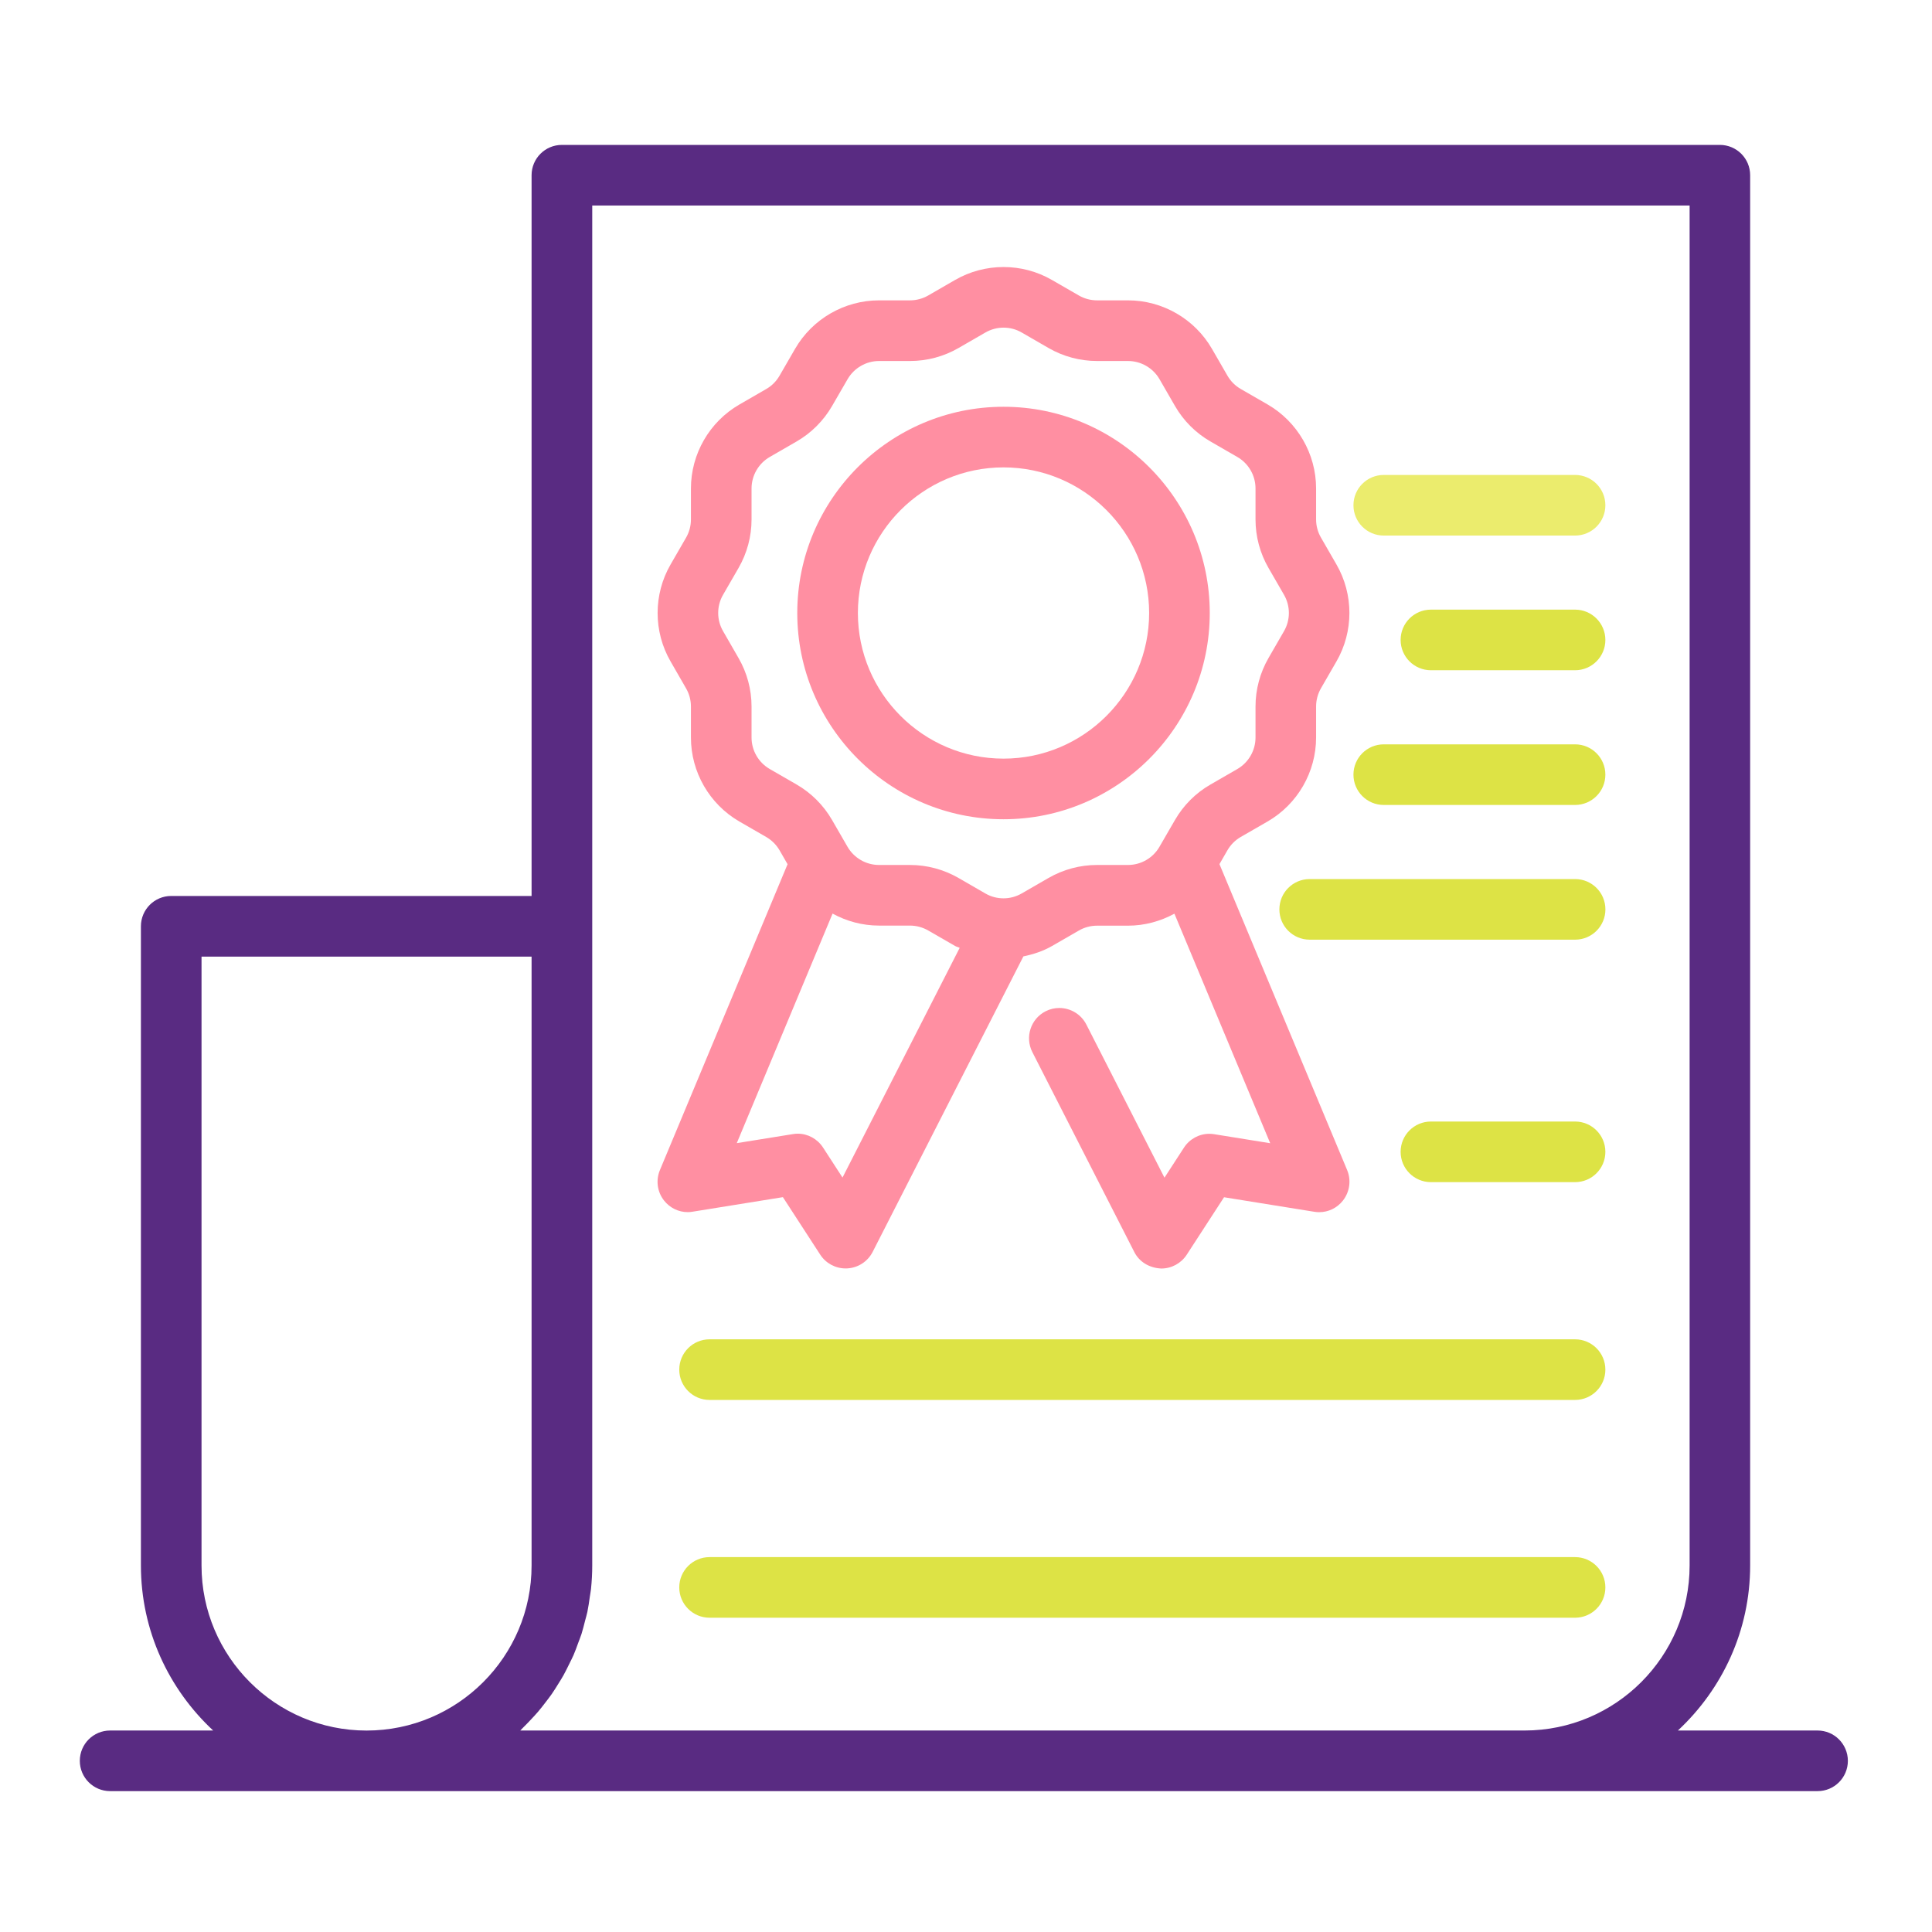
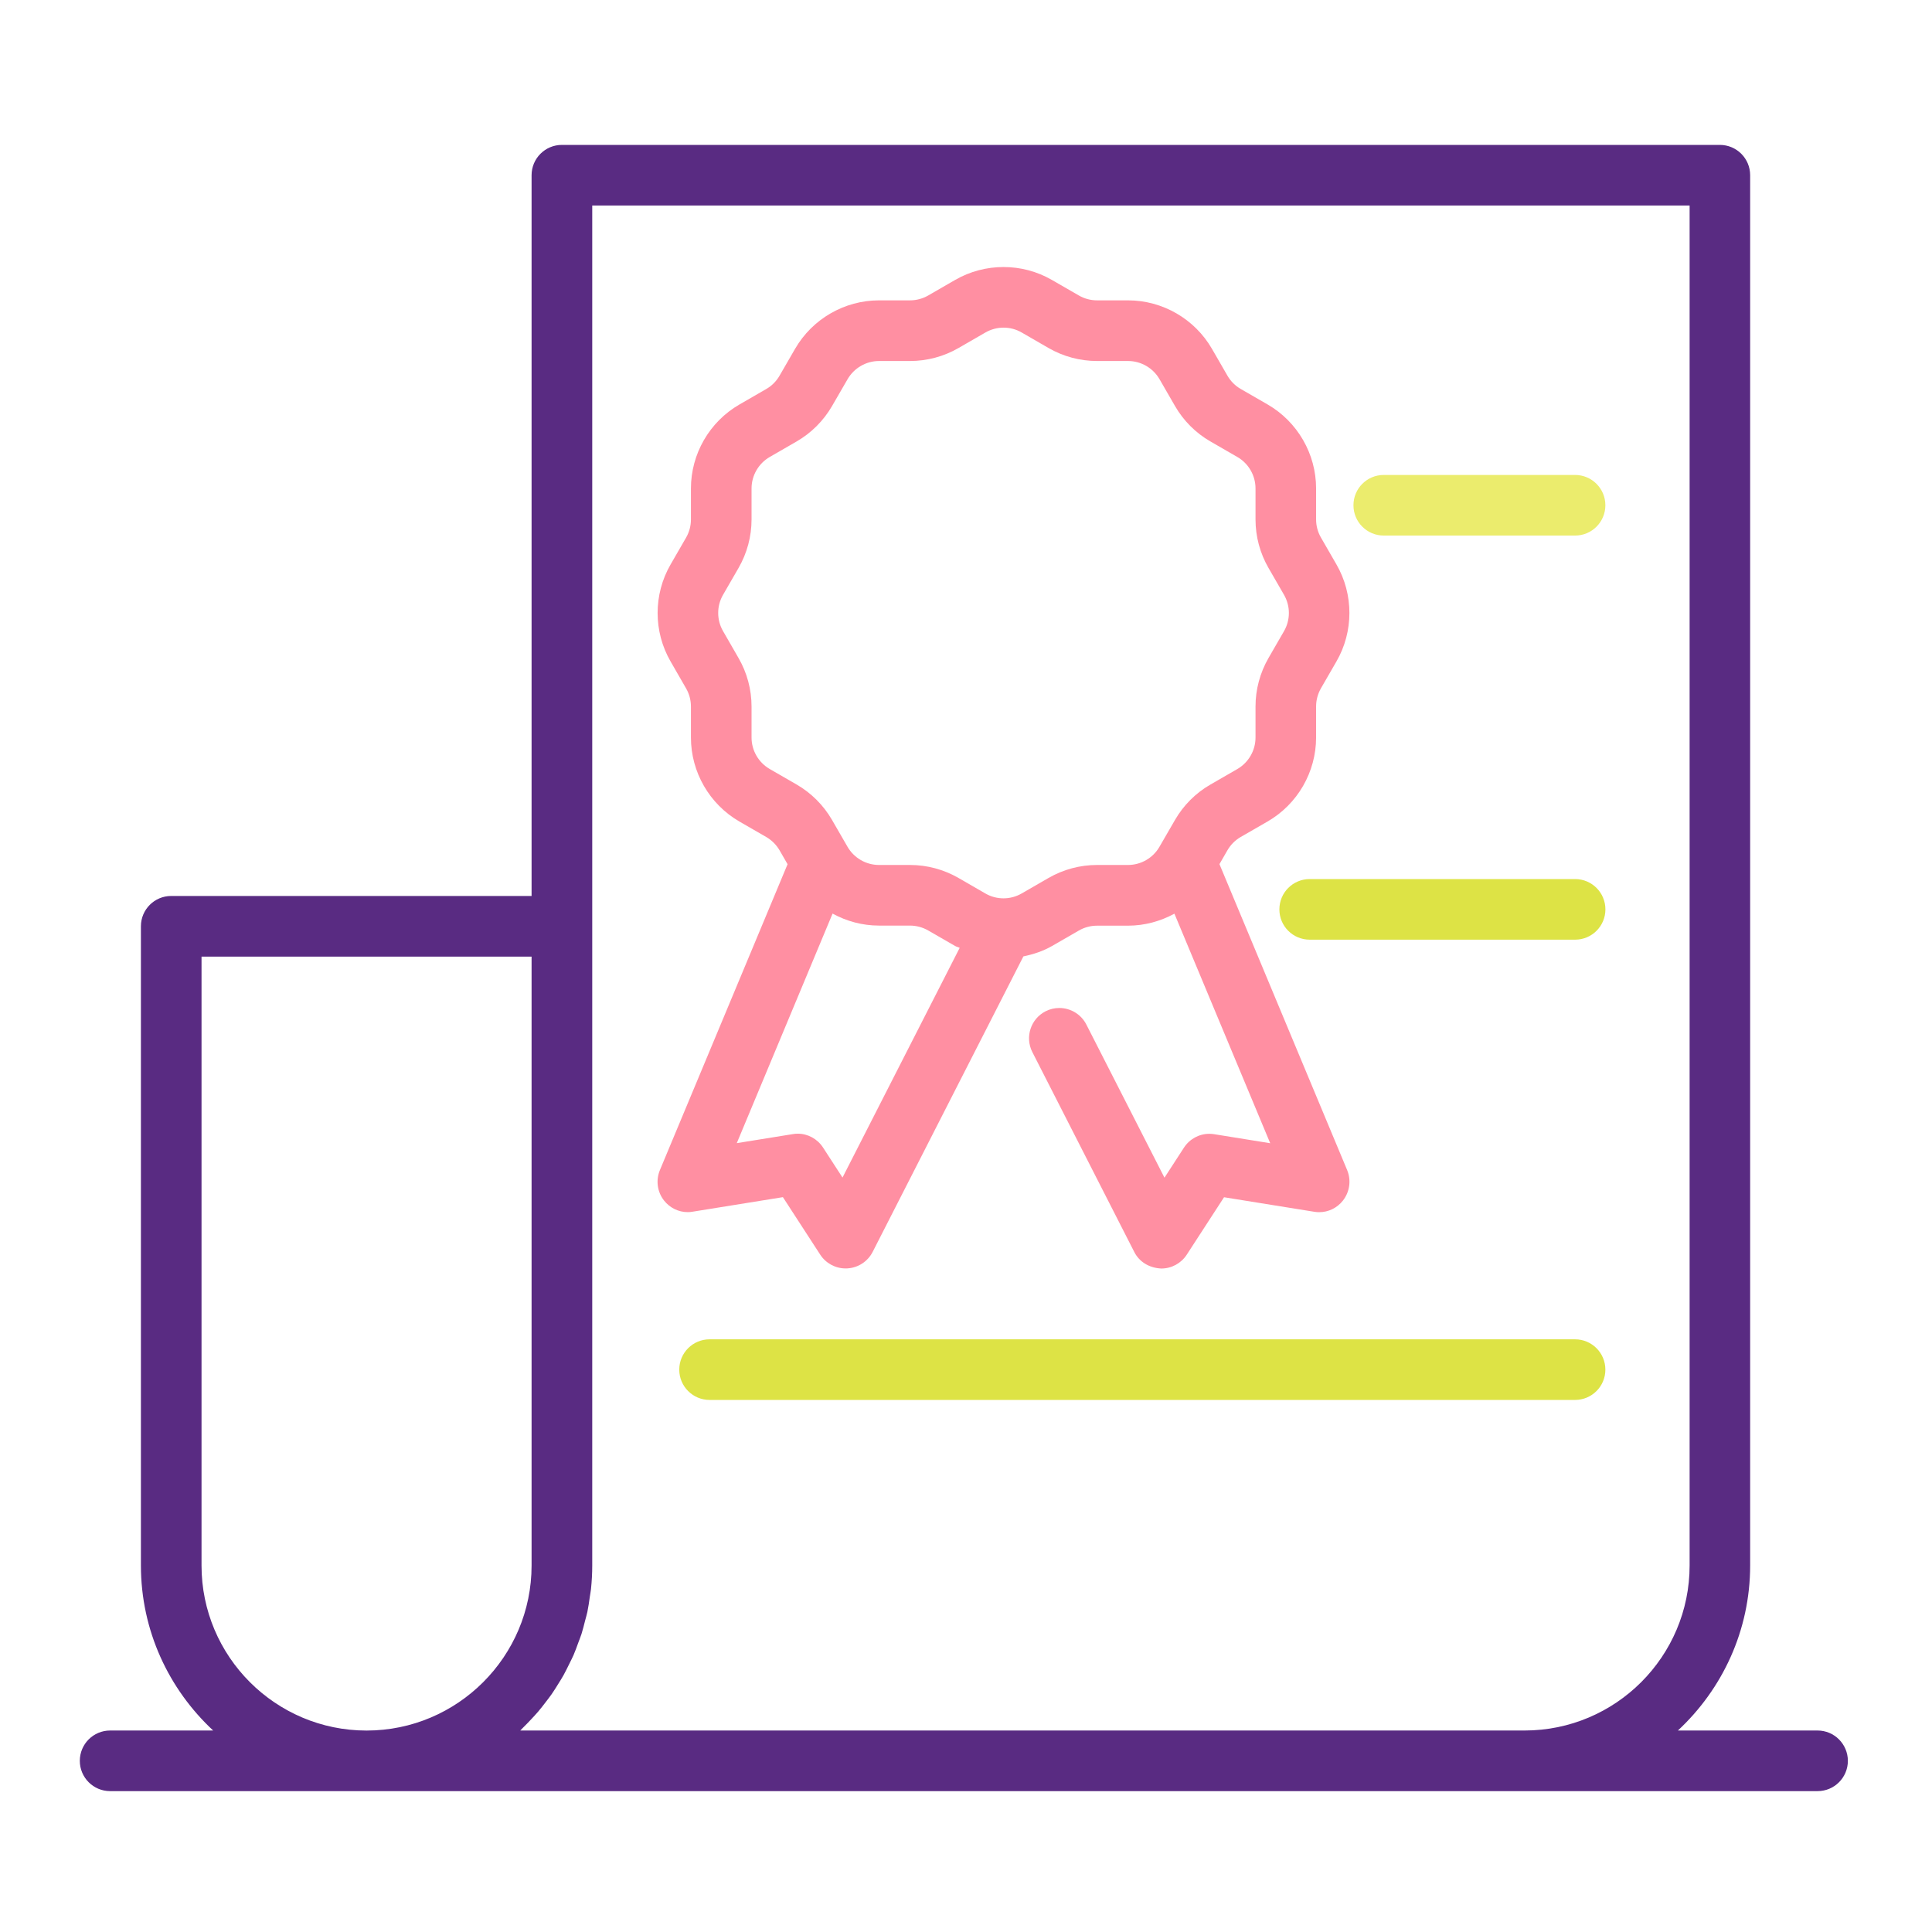
<svg xmlns="http://www.w3.org/2000/svg" version="1.1" id="Layer_1" x="0px" y="0px" viewBox="0 0 480 480" style="enable-background:new 0 0 480 480;" xml:space="preserve">
  <style type="text/css">
	.st0{fill:#FF8FA2;}
	.st1{fill:#DDE345;}
	.st2{fill:#592B82;}
	.st3{fill:#EBEC6D;}
</style>
  <g>
    <g>
-       <path class="st0" d="M249.32,101.06c-28.26,0-51.24,22.99-51.24,51.24c0,28.25,22.98,51.24,51.24,51.24    c28.26,0,51.24-22.99,51.24-51.24C300.56,124.04,277.57,101.06,249.32,101.06z M249.32,188.48c-19.95,0-36.18-16.23-36.18-36.18    c0-19.95,16.23-36.18,36.18-36.18s36.18,16.23,36.18,36.18C285.5,172.24,269.27,188.48,249.32,188.48z" />
      <path class="st0" d="M334.69,290.69l-31.72-76l1.99-3.45c0.79-1.37,1.93-2.51,3.3-3.3l6.68-3.85    c7.43-4.29,12.04-12.29,12.04-20.86v-7.71c0-1.58,0.42-3.14,1.21-4.52l3.85-6.67c4.29-7.43,4.29-16.66,0-24.09l-3.85-6.68    c-0.79-1.36-1.21-2.92-1.21-4.5v-7.71c0-8.58-4.62-16.57-12.04-20.86l-6.68-3.85c-1.37-0.79-2.51-1.93-3.3-3.3l-3.85-6.67    c-4.29-7.43-12.28-12.05-20.86-12.05h-7.7c-1.58,0-3.15-0.42-4.51-1.21l-6.68-3.85c-3.71-2.15-7.87-3.22-12.03-3.22    c-4.17,0-8.33,1.07-12.05,3.22l-6.67,3.85c-1.37,0.79-2.94,1.21-4.52,1.21h-7.7c-8.58,0-16.57,4.62-20.86,12.05l-3.86,6.68    c-0.79,1.37-1.93,2.51-3.3,3.3l-6.67,3.85c-7.43,4.29-12.04,12.28-12.04,20.86v7.71c0,1.58-0.42,3.14-1.21,4.51l-3.85,6.67    c-4.29,7.43-4.29,16.66,0,24.08l3.85,6.69c0.79,1.36,1.21,2.92,1.21,4.51v7.71c0,8.58,4.61,16.57,12.05,20.87l6.66,3.84    c1.37,0.8,2.52,1.94,3.31,3.31l1.99,3.45l-31.72,76c-1.05,2.53-0.66,5.42,1.03,7.56c1.43,1.82,3.6,2.88,5.87,2.88    c0.41,0,0.83-0.03,1.24-0.11l22.42-3.61l9.27,14.28c1.39,2.15,3.78,3.43,6.32,3.43c0.13,0,0.26,0,0.39-0.01    c2.69-0.14,5.09-1.7,6.32-4.1l37.45-73.42c2.46-0.51,4.87-1.29,7.1-2.57l6.68-3.85c1.37-0.79,2.93-1.21,4.51-1.21h7.7    c4.09,0,8.04-1.08,11.53-2.98l23.8,57.03l-13.91-2.24c-0.41-0.07-0.82-0.1-1.23-0.1c-2.5,0-4.89,1.28-6.29,3.44l-4.84,7.46    l-19.41-38.05c-1.33-2.61-3.98-4.11-6.72-4.11c-1.15,0-2.32,0.26-3.41,0.82c-3.7,1.89-5.17,6.42-3.29,10.13l25.33,49.67    c1.22,2.4,3.63,3.96,6.71,4.11c2.54,0,4.92-1.28,6.32-3.43l9.27-14.28l22.42,3.61c0.41,0.07,0.82,0.1,1.23,0.1    c2.28,0,4.45-1.05,5.88-2.87C335.35,296.11,335.74,293.21,334.69,290.69z M209.32,292.56l-4.84-7.46    c-1.4-2.15-3.77-3.44-6.28-3.44c-0.41,0-0.82,0.03-1.24,0.11l-13.91,2.24l23.8-57.03c3.49,1.91,7.43,2.98,11.53,2.98h7.7    c1.58,0,3.14,0.42,4.52,1.21l6.68,3.85c0.36,0.21,0.78,0.28,1.15,0.47L209.32,292.56z M291.92,203.72l-3.86,6.67    c-1.6,2.78-4.6,4.51-7.81,4.51h-7.7c-4.23,0-8.39,1.12-12.05,3.23l-6.67,3.85c-1.39,0.8-2.95,1.21-4.51,1.21    c-1.56,0-3.12-0.4-4.51-1.21l-6.67-3.85c-3.66-2.11-7.82-3.23-12.05-3.23h-7.7c-3.22,0-6.21-1.73-7.82-4.51l-3.85-6.67    c-2.11-3.65-5.15-6.7-8.82-8.82l-6.66-3.84c-2.79-1.61-4.52-4.61-4.52-7.82v-7.71c0-4.23-1.12-8.39-3.23-12.04l-3.85-6.69    c-1.61-2.78-1.61-6.24,0-9.02l3.85-6.67c2.11-3.66,3.23-7.82,3.23-12.04v-7.71c0-3.22,1.73-6.21,4.51-7.82l6.67-3.85    c3.66-2.11,6.71-5.16,8.82-8.81l3.86-6.67c1.61-2.78,4.6-4.52,7.82-4.52h7.7c4.22,0,8.38-1.11,12.05-3.23l6.67-3.85    c1.39-0.8,2.95-1.21,4.51-1.21c1.56,0,3.12,0.4,4.51,1.21l6.68,3.86c3.66,2.11,7.82,3.22,12.04,3.22h7.7    c3.21,0,6.21,1.73,7.82,4.52l3.85,6.67c2.11,3.66,5.16,6.71,8.82,8.81l6.67,3.85c2.79,1.61,4.51,4.6,4.51,7.82v7.71    c0,4.23,1.12,8.39,3.23,12.04c0,0,3.85,6.67,3.85,6.67c1.61,2.79,1.61,6.24,0,9.03l-3.85,6.67c-2.11,3.66-3.23,7.82-3.23,12.05    v7.71c0,3.21-1.73,6.21-4.51,7.82l-6.69,3.86C297.07,197.02,294.03,200.07,291.92,203.72z" />
    </g>
    <g>
      <g>
        <g>
          <path class="st1" d="M176.29,347.81h215.03c4.16,0,7.53-3.37,7.53-7.53c0-4.16-3.37-7.53-7.53-7.53H176.29      c-4.16,0-7.53,3.37-7.53,7.53C168.76,344.44,172.13,347.81,176.29,347.81z" />
        </g>
        <g>
-           <path class="st1" d="M176.29,401.92h215.03c4.16,0,7.53-3.37,7.53-7.53c0-4.16-3.37-7.53-7.53-7.53H176.29      c-4.16,0-7.53,3.37-7.53,7.53C168.76,398.54,172.13,401.92,176.29,401.92z" />
-         </g>
+           </g>
        <path class="st2" d="M451.56,429.94h-34.69c11.01-10.24,17.95-24.81,17.95-41V43.53c0-4.16-3.37-7.53-7.53-7.53H139.6     c-4.16,0-7.53,3.37-7.53,7.53V222.6H42.54c-4.16,0-7.53,3.37-7.53,7.53v158.81c0,16.19,6.94,30.76,17.95,41h-25.6     c-4.16,0-7.53,3.37-7.53,7.53c0,4.16,3.37,7.53,7.53,7.53h63.71h287.71h72.79c4.16,0,7.53-3.37,7.53-7.53     C459.09,433.31,455.72,429.94,451.56,429.94z M50.07,256.43v-18.76h82v151.28c0,22.61-18.39,41-41,41c-22.61,0-41-18.39-41-41     V271.49 M140.01,416.19c0.5-0.9,0.95-1.84,1.41-2.77c0.36-0.74,0.74-1.46,1.07-2.21c0.43-0.98,0.78-1.99,1.15-3     c0.28-0.75,0.58-1.49,0.83-2.25c0.34-1.08,0.61-2.18,0.89-3.29c0.19-0.73,0.41-1.45,0.57-2.19c0.26-1.24,0.43-2.51,0.61-3.78     c0.09-0.64,0.22-1.26,0.29-1.9c0.2-1.93,0.31-3.88,0.31-5.86V230.13V51.06h272.64v337.88c0,22.61-18.39,41-41,41H129.26     c0.24-0.22,0.44-0.47,0.67-0.69c0.71-0.68,1.38-1.4,2.06-2.12c0.58-0.62,1.16-1.24,1.71-1.88c0.65-0.76,1.25-1.55,1.86-2.34     c0.51-0.67,1.03-1.33,1.51-2.02c0.58-0.83,1.11-1.69,1.64-2.55C139.15,417.62,139.61,416.92,140.01,416.19z" />
        <g>
-           <path class="st1" d="M343.79,199.99h47.53c4.16,0,7.53-3.37,7.53-7.53c0-4.16-3.37-7.53-7.53-7.53h-47.53      c-4.16,0-7.53,3.37-7.53,7.53C336.26,196.62,339.63,199.99,343.79,199.99z" />
-         </g>
+           </g>
        <g>
          <path class="st3" d="M343.79,133.06h47.53c4.16,0,7.53-3.37,7.53-7.53c0-4.16-3.37-7.53-7.53-7.53h-47.53      c-4.16,0-7.53,3.37-7.53,7.53C336.26,129.69,339.63,133.06,343.79,133.06z" />
        </g>
        <g>
-           <path class="st1" d="M391.32,151.46h-35.81c-4.16,0-7.53,3.37-7.53,7.53c0,4.16,3.37,7.53,7.53,7.53h35.81      c4.16,0,7.53-3.37,7.53-7.53C398.85,154.84,395.48,151.46,391.32,151.46z" />
-         </g>
+           </g>
        <g>
-           <path class="st1" d="M391.32,278.64h-35.81c-4.16,0-7.53,3.37-7.53,7.53c0,4.16,3.37,7.53,7.53,7.53h35.81      c4.16,0,7.53-3.37,7.53-7.53C398.85,282.02,395.48,278.64,391.32,278.64z" />
-         </g>
+           </g>
        <g>
          <path class="st1" d="M325.39,233.46h65.94c4.16,0,7.53-3.37,7.53-7.53c0-4.16-3.37-7.53-7.53-7.53h-65.94      c-4.16,0-7.53,3.37-7.53,7.53C317.85,230.09,321.23,233.46,325.39,233.46z" />
        </g>
      </g>
    </g>
  </g>
</svg>